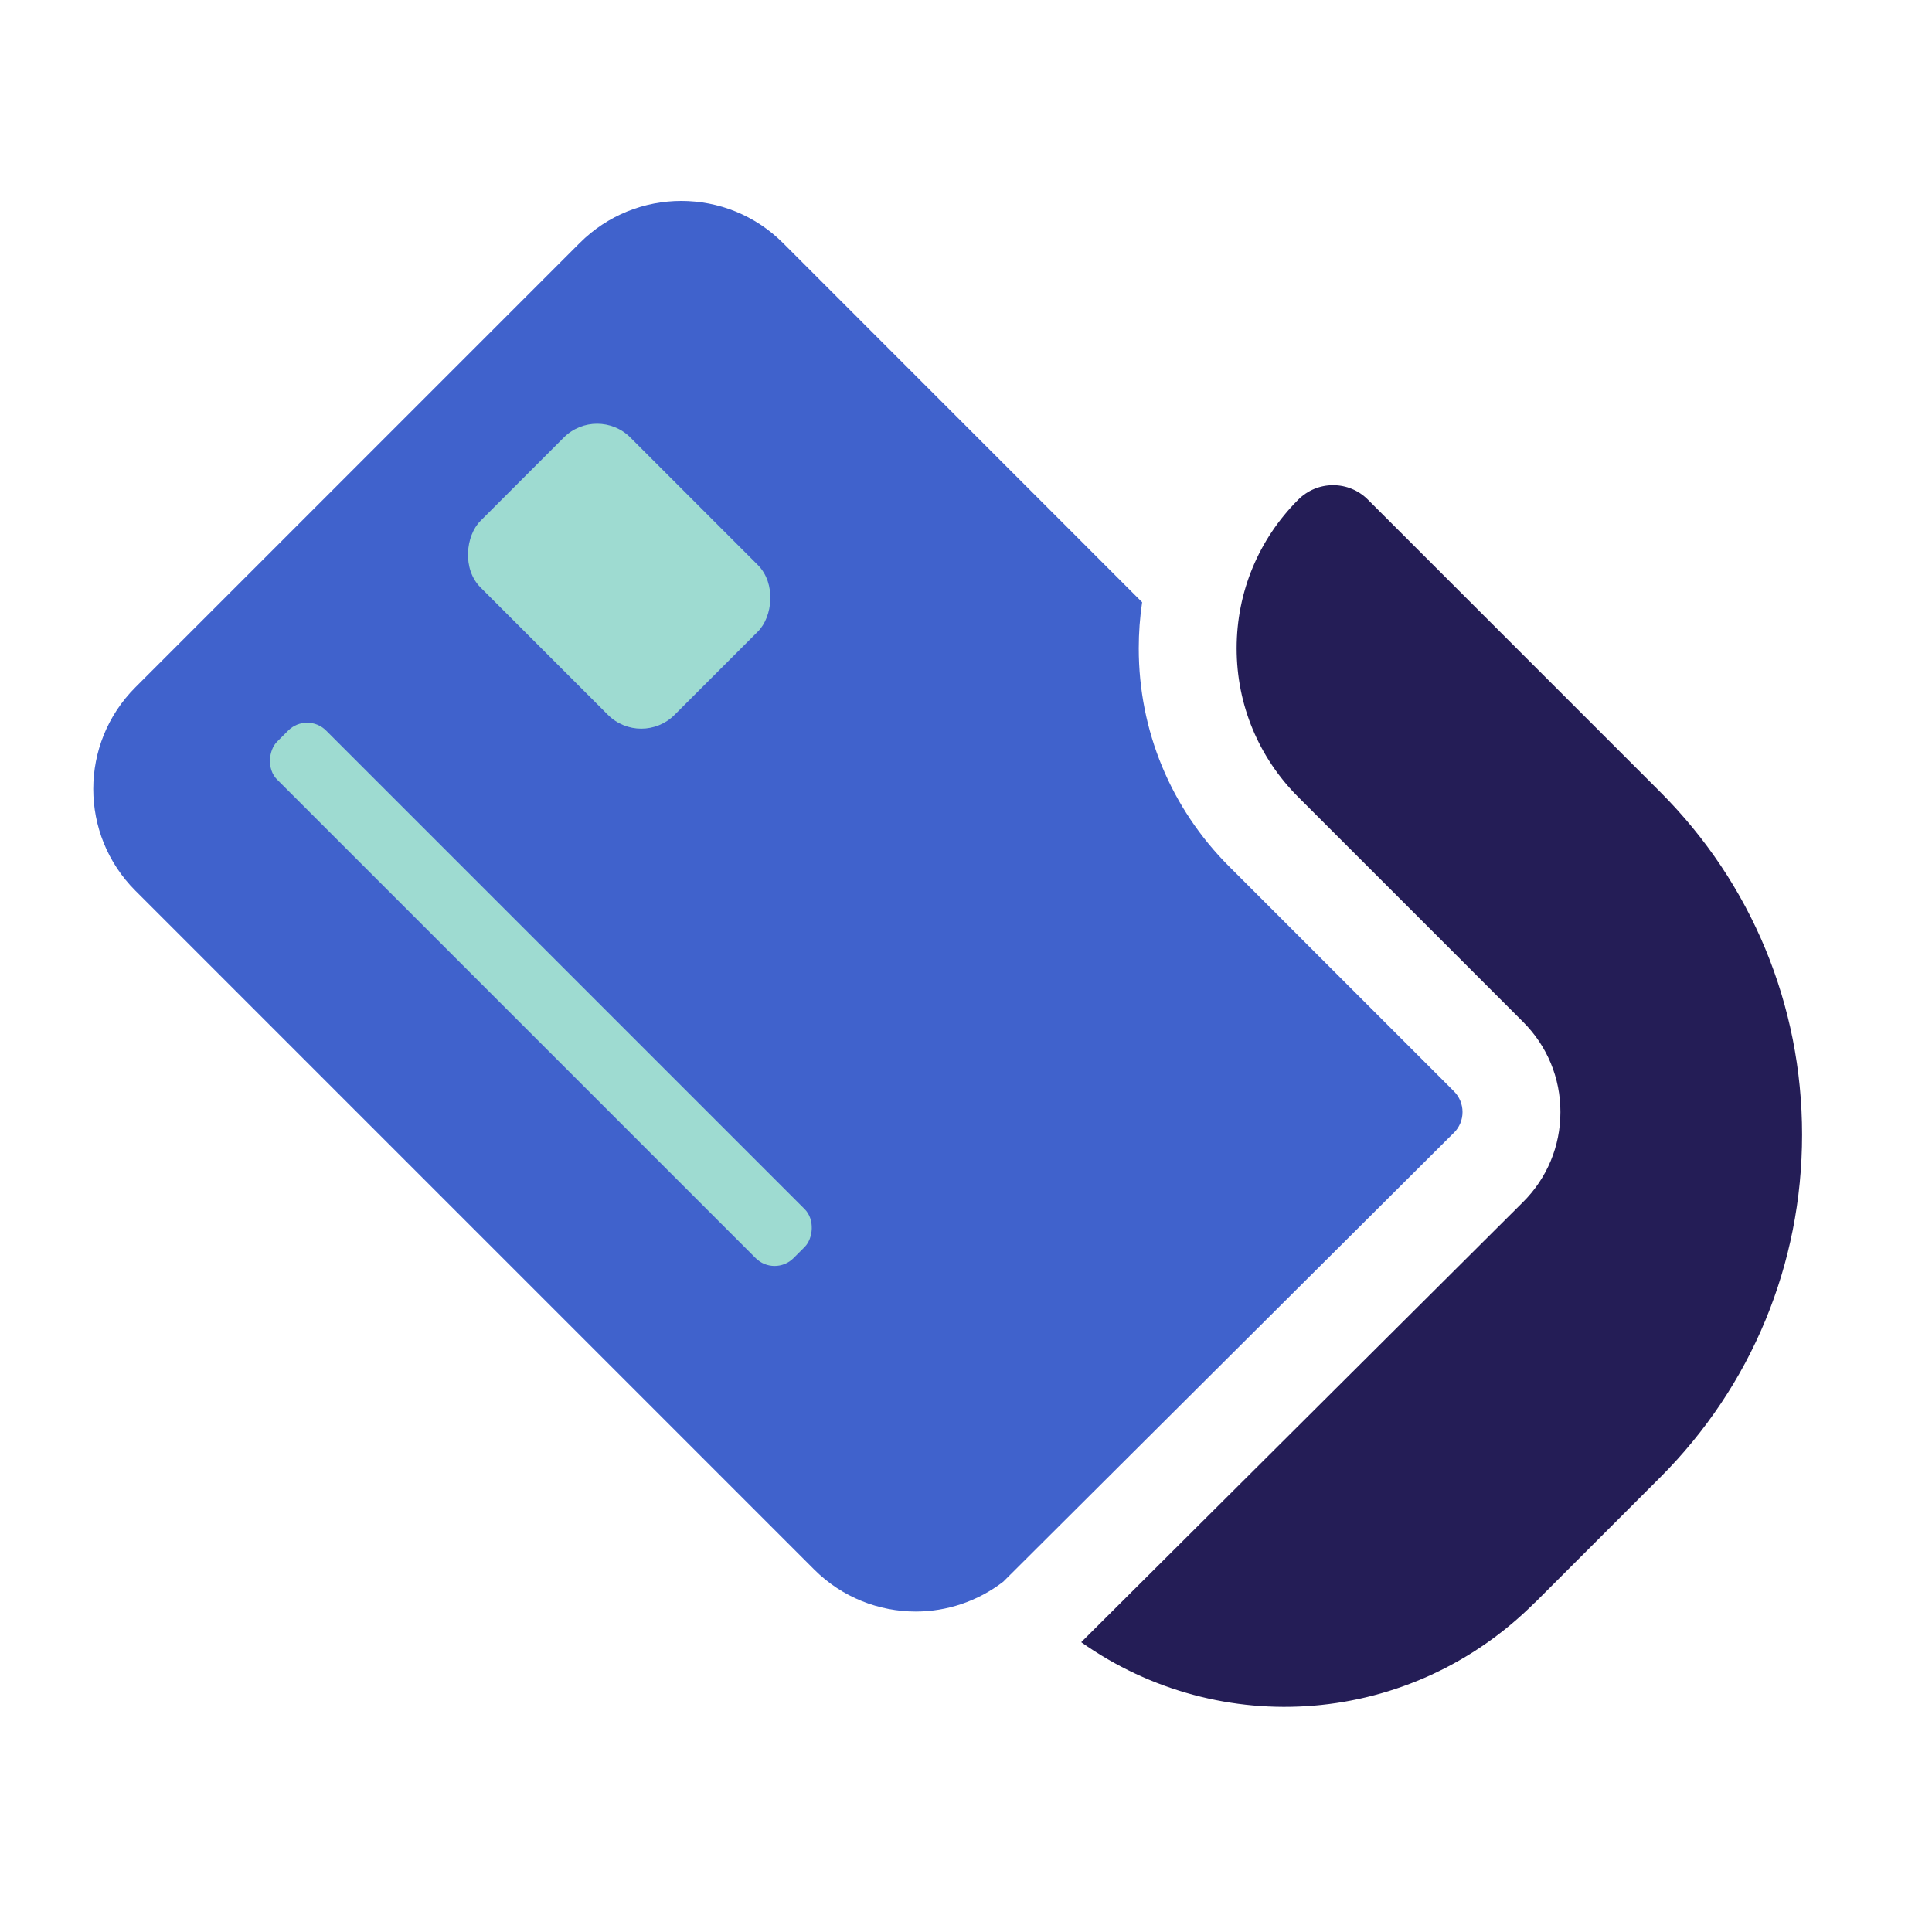
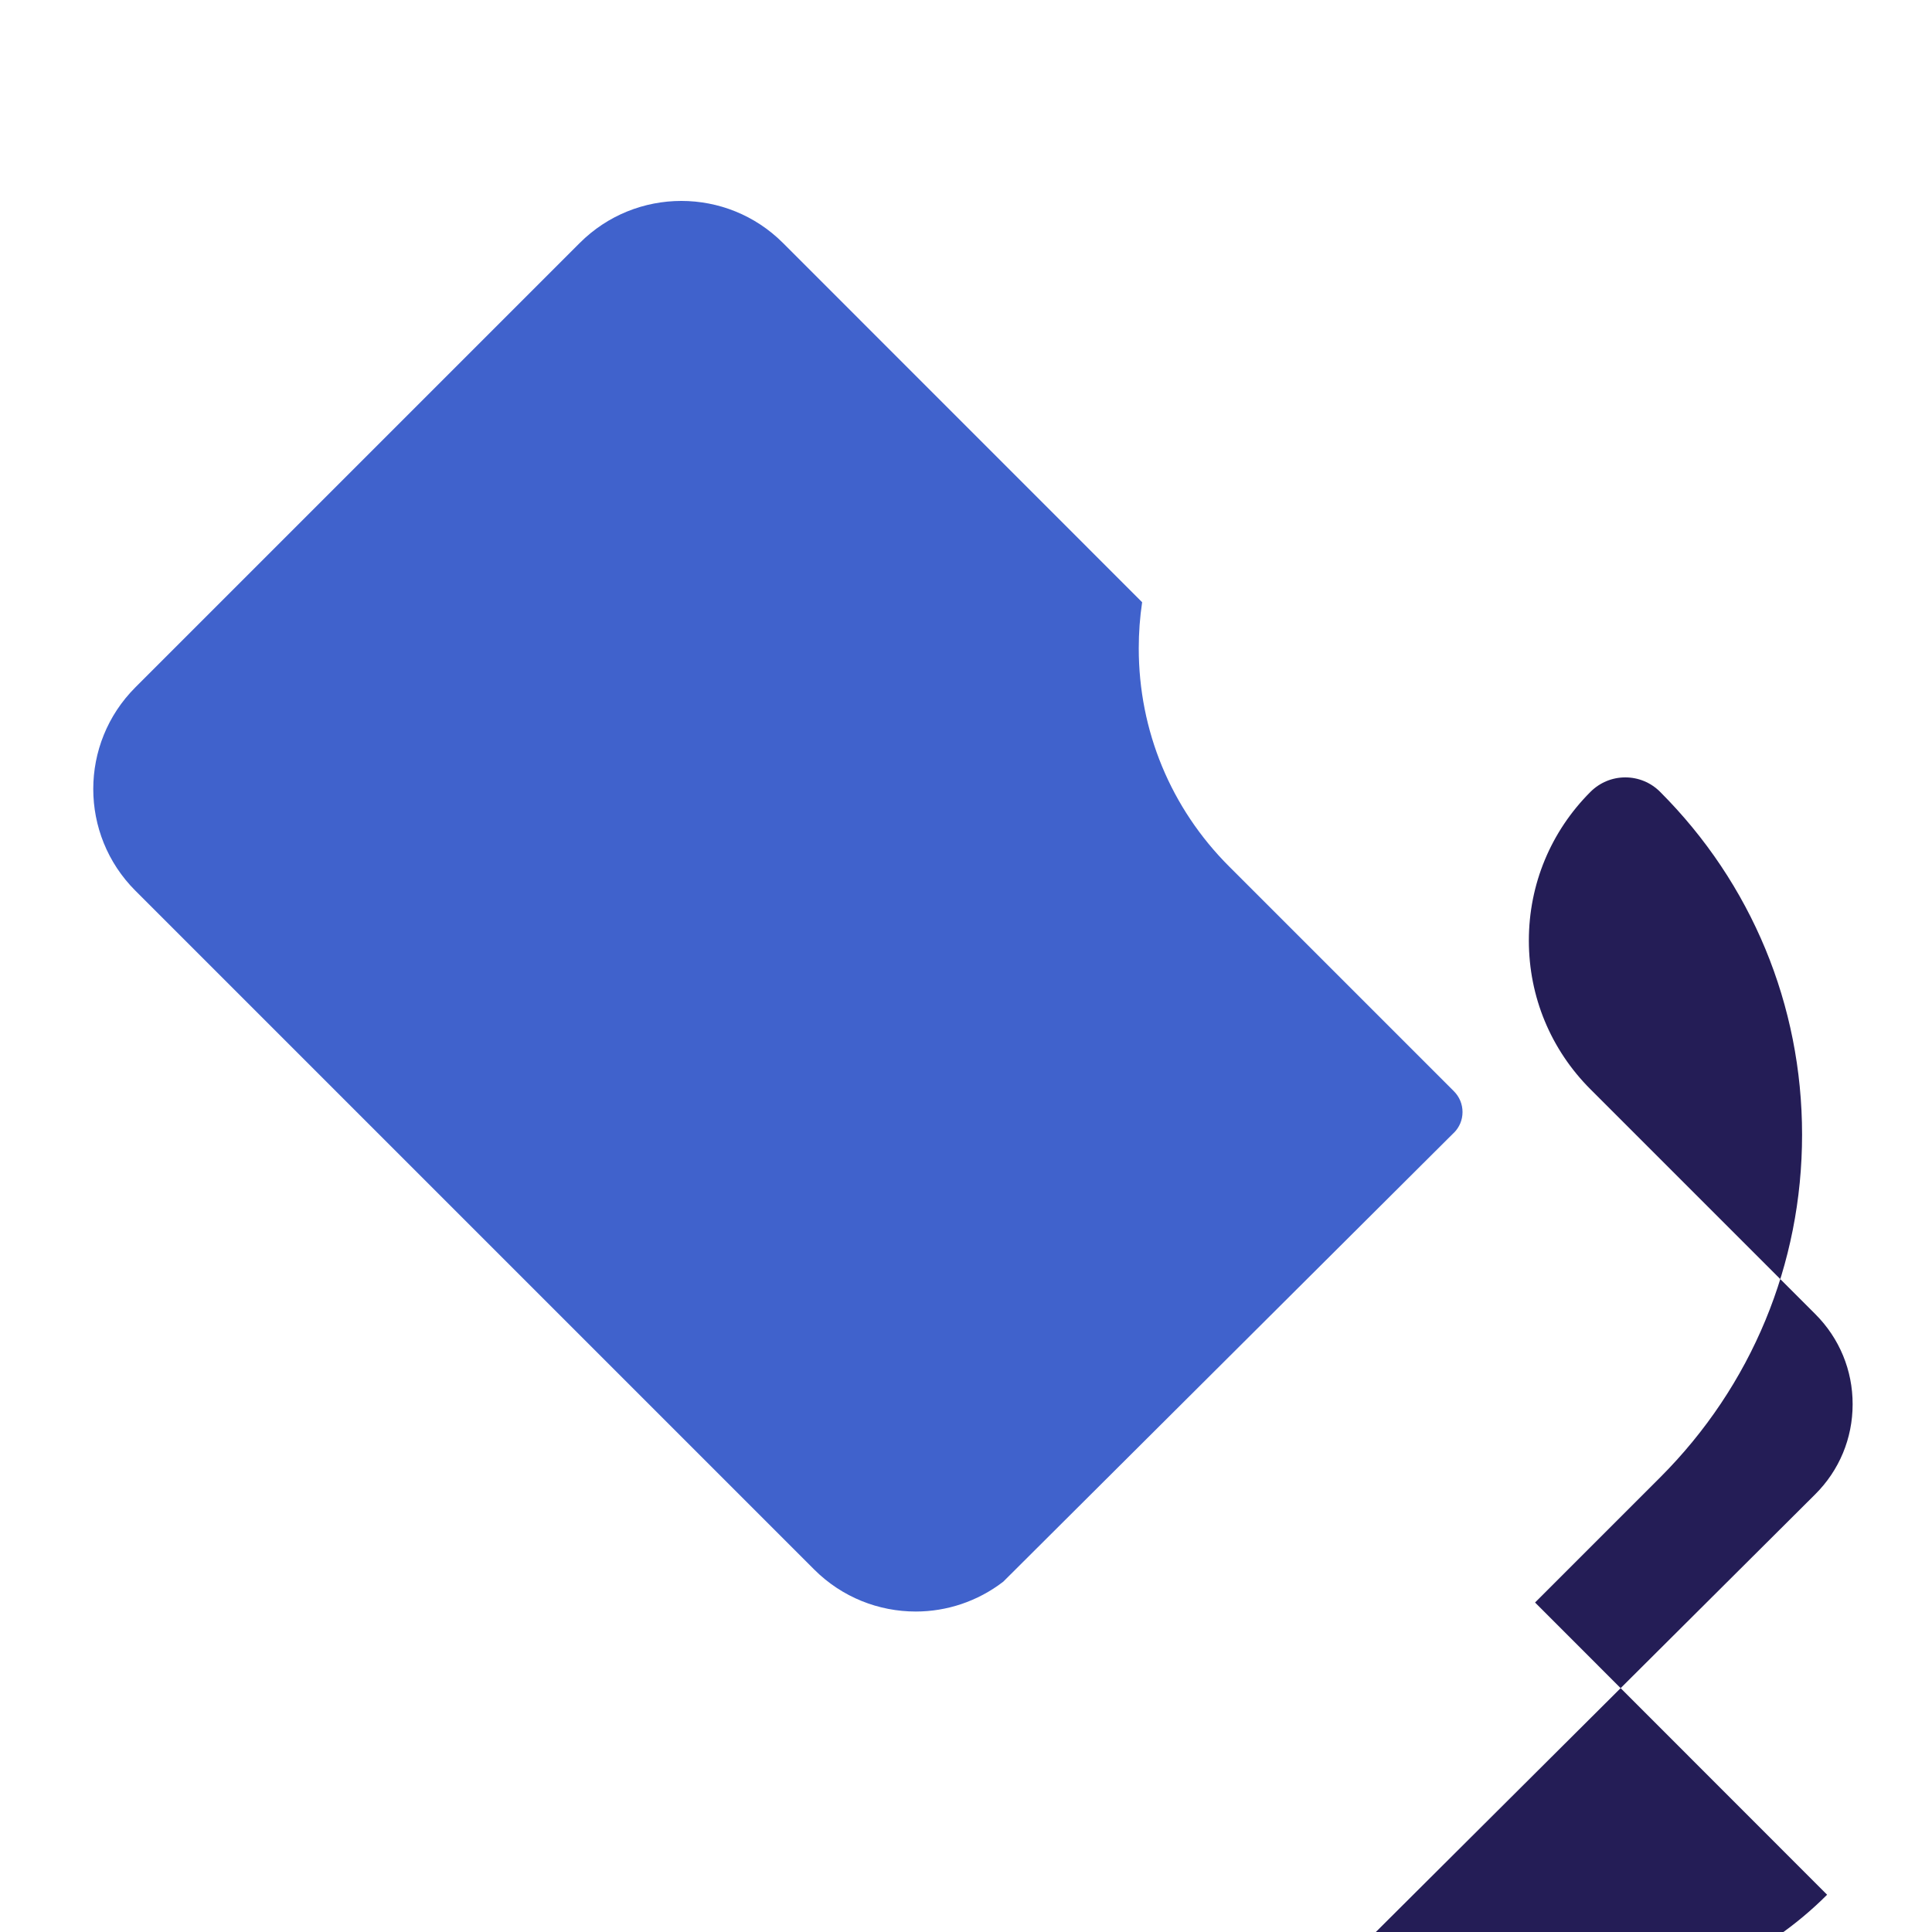
<svg xmlns="http://www.w3.org/2000/svg" id="Lager_2" viewBox="0 0 240 240">
  <defs>
    <style>.cls-1{fill:none;}.cls-2{fill:#9edbd1;}.cls-3{fill:#4062cc;}.cls-4{clip-path:url(#clippath);}.cls-5{fill:#241d56;}</style>
    <clipPath id="clippath">
      <rect class="cls-1" y="0" width="240" height="240" />
    </clipPath>
  </defs>
  <g class="cls-4">
    <path class="cls-3" d="M180.61,140.72c.69-.69,1.07-1.6,1.07-2.58,0-.97-.38-1.89-1.07-2.58l-27.93-27.93c-7.24-7.24-11.22-16.86-11.22-27.09,0-1.93.14-3.85.42-5.73l-44.61-44.62c-3.49-3.49-8.06-5.23-12.63-5.23s-9.14,1.74-12.63,5.23l-55.19,55.19c-6.98,6.98-6.98,18.29,0,25.27l84.31,84.31c3.49,3.49,8.06,5.23,12.63,5.23,3.84,0,7.67-1.25,10.86-3.7l55.99-55.78Z" />
-     <rect class="cls-2" x="59.87" y="58.41" width="34.09" height="26.33" rx="5.85" ry="5.85" transform="translate(73.14 -33.42) rotate(45)" />
-     <rect class="cls-2" x="21.83" y="119.22" width="90.73" height="8.61" rx="3.33" ry="3.33" transform="translate(107.02 -11.34) rotate(45)" />
-     <path class="cls-5" d="M190.69,199.07l15.53-15.53c11.38-11.38,17.64-26.51,17.64-42.59s-6.27-31.22-17.64-42.59l-36.3-36.3c-1.15-1.15-2.69-1.79-4.32-1.79s-3.16.64-4.32,1.79c-4.94,4.94-7.66,11.5-7.66,18.48s2.72,13.54,7.66,18.48l27.93,27.93c2.99,2.99,4.64,6.97,4.63,11.2,0,4.23-1.66,8.21-4.66,11.19l-54.87,54.66c17.28,12.19,40.96,10.47,56.36-4.93Z" />
+     <path class="cls-5" d="M190.69,199.07l15.53-15.53c11.38-11.38,17.64-26.51,17.64-42.59s-6.27-31.22-17.64-42.59c-1.15-1.15-2.69-1.79-4.32-1.79s-3.16.64-4.32,1.79c-4.94,4.94-7.66,11.5-7.66,18.48s2.72,13.54,7.66,18.48l27.93,27.93c2.99,2.99,4.64,6.97,4.63,11.2,0,4.23-1.66,8.21-4.66,11.19l-54.87,54.66c17.28,12.19,40.96,10.47,56.36-4.93Z" />
  </g>
</svg>